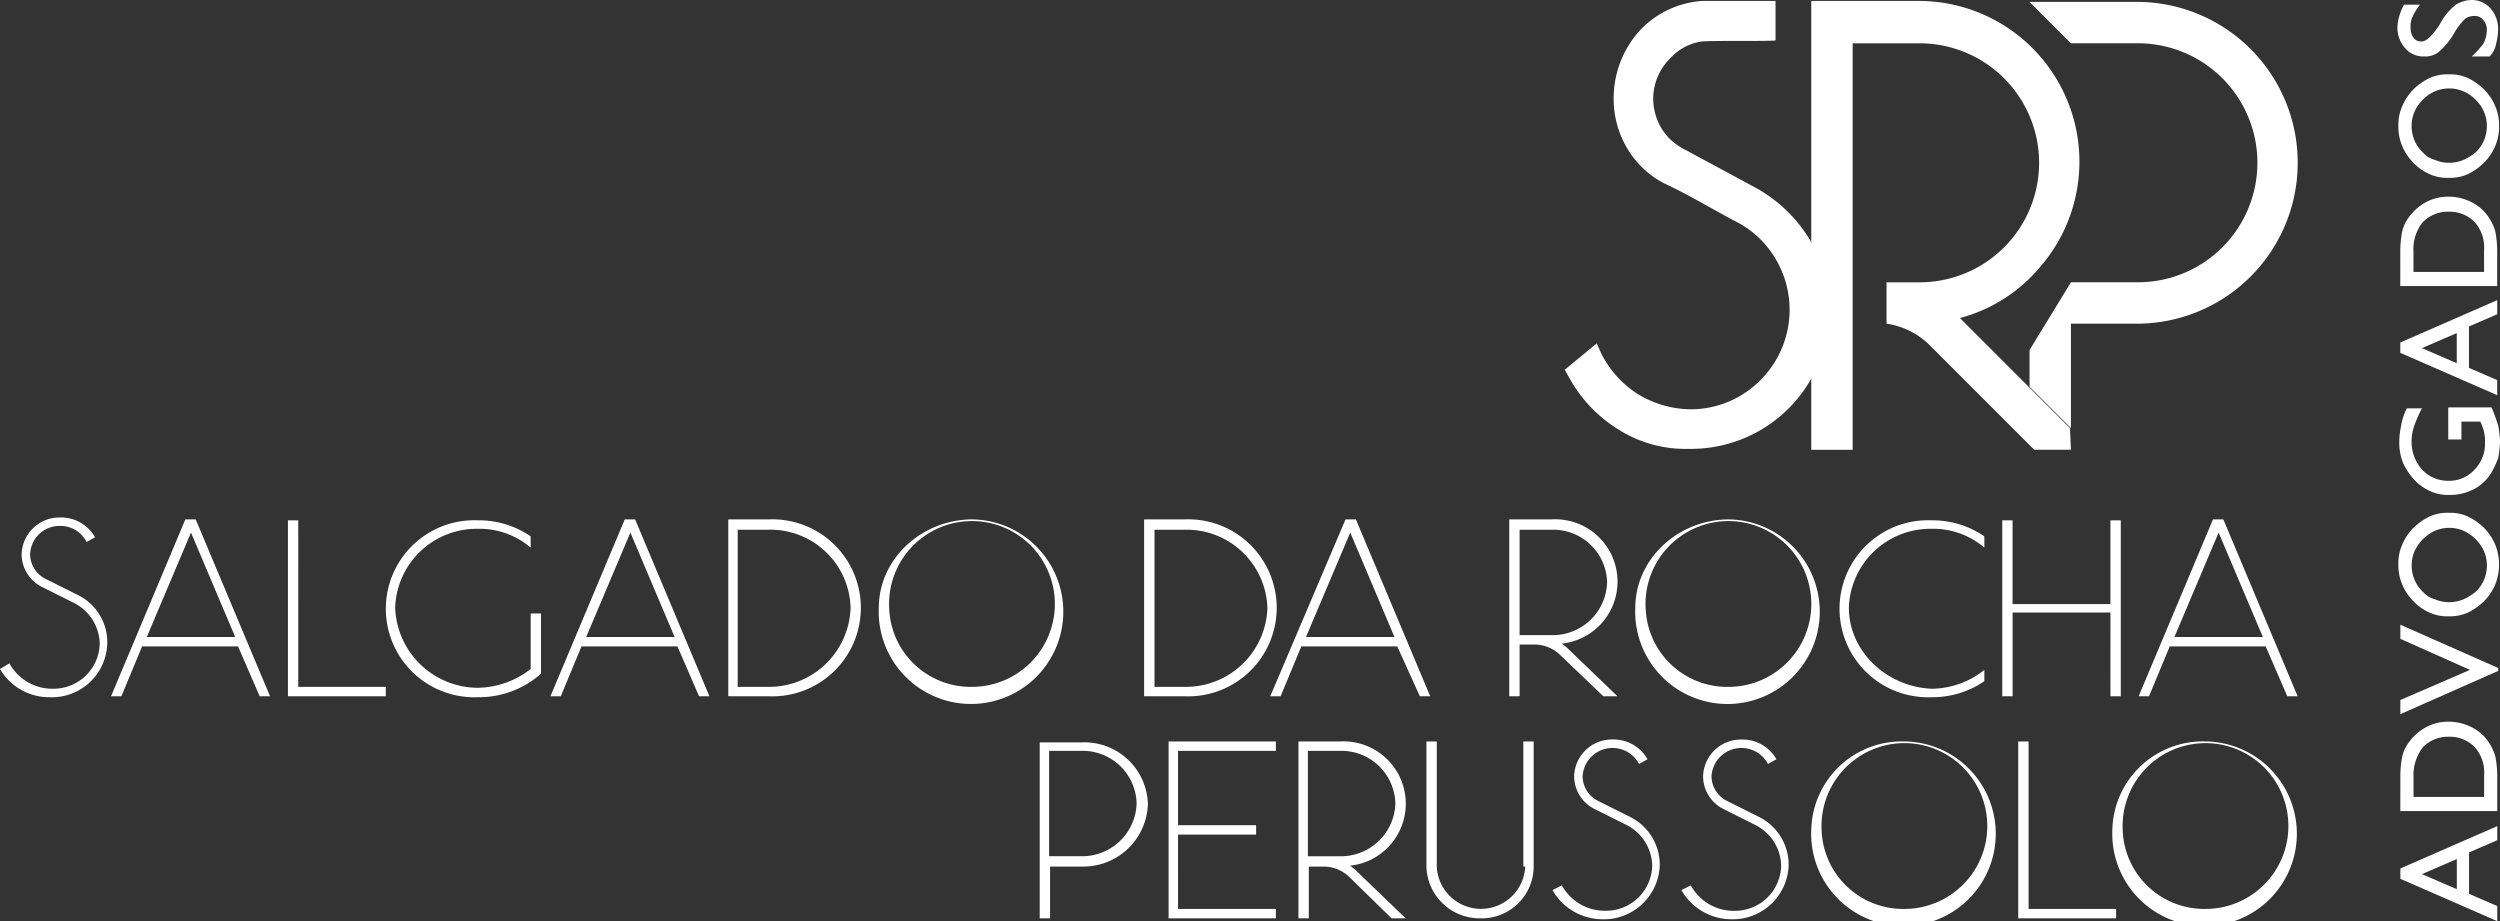
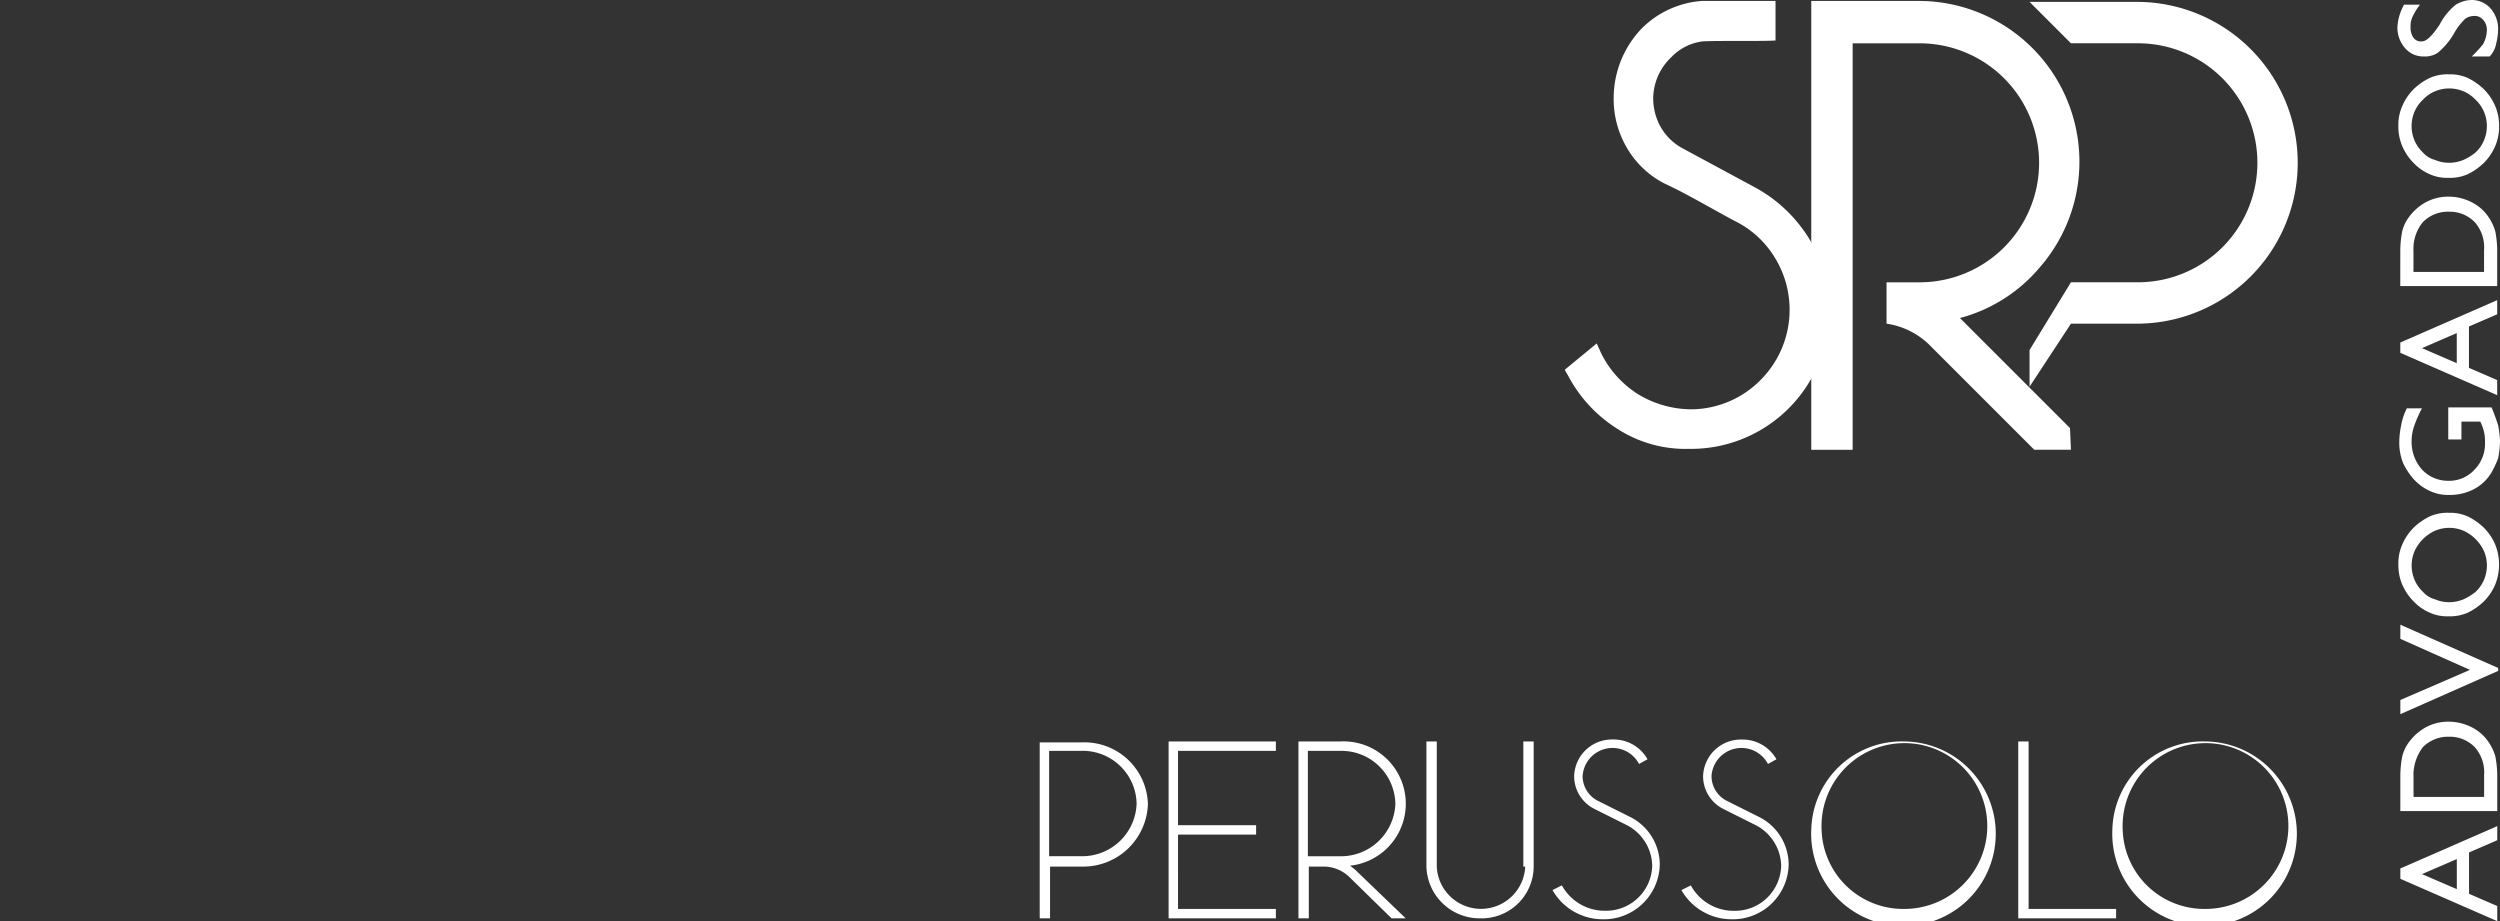
<svg xmlns="http://www.w3.org/2000/svg" width="255" height="93.958" viewBox="0 0 255 93.958">
  <rect x="0" y="0" width="255" height="93.958" fill="#333333" stroke="none" />
  <g id="LOGO-SRP" transform="translate(0 -1)">
    <path id="Caminho_1" data-name="Caminho 1" d="M264.205,6.758h-1.824a12.561,12.561,0,0,0,1.152-1.248,3.123,3.123,0,0,0,.384-1.344,1.53,1.53,0,0,0-.384-1.152,1.113,1.113,0,0,0-.96-.384,1.548,1.548,0,0,0-.864.288,6.4,6.4,0,0,0-1.056,1.344,7.3,7.3,0,0,1-1.728,2.111,2.313,2.313,0,0,1-1.44.384,2.416,2.416,0,0,1-1.919-.864,3.162,3.162,0,0,1-.768-2.111,4.818,4.818,0,0,1,.192-1.152,5.869,5.869,0,0,1,.48-1.152H257.1a6.284,6.284,0,0,0-.768,1.248,2.25,2.25,0,0,0-.192,1.056,1.724,1.724,0,0,0,.288,1.056.935.935,0,0,0,.864.384c.48,0,1.056-.576,1.823-1.728l.1-.192A6.417,6.417,0,0,1,260.75,1.48,3.235,3.235,0,0,1,262.382,1a2.558,2.558,0,0,1,1.919.864,3.162,3.162,0,0,1,.768,2.111,5.808,5.808,0,0,1-.192,1.44,2.56,2.56,0,0,1-.672,1.344m-4.223,12.381a4.3,4.3,0,0,1-1.919-.384,5.018,5.018,0,0,1-1.632-1.152,5.446,5.446,0,0,1-1.152-1.728,5.013,5.013,0,0,1-.384-2.015,4.721,4.721,0,0,1,.384-2.015,5.446,5.446,0,0,1,1.152-1.728,6.3,6.3,0,0,1,1.632-1.152,4.451,4.451,0,0,1,2.015-.384A4.3,4.3,0,0,1,262,8.966a6.3,6.3,0,0,1,1.632,1.152,5.448,5.448,0,0,1,1.152,1.728,5.013,5.013,0,0,1,.384,2.015,5.013,5.013,0,0,1-.384,2.015A5.447,5.447,0,0,1,263.63,17.6,6.3,6.3,0,0,1,262,18.755,4.451,4.451,0,0,1,259.982,19.139Zm.1-1.536a3.851,3.851,0,0,0,1.44-.288,5.441,5.441,0,0,0,1.248-.768,3.651,3.651,0,0,0,.864-1.248,3.743,3.743,0,0,0,0-2.879,3.652,3.652,0,0,0-.864-1.248,3.652,3.652,0,0,0-1.248-.864,3.743,3.743,0,0,0-2.879,0,3.652,3.652,0,0,0-1.248.864,3.652,3.652,0,0,0-.864,1.248,3.743,3.743,0,0,0,0,2.879,3.652,3.652,0,0,0,.864,1.248,2.473,2.473,0,0,0,1.248.768A3.506,3.506,0,0,0,260.078,17.6Zm-4.991,8.925a10.793,10.793,0,0,1,.192-1.919,3.961,3.961,0,0,1,.672-1.44,5.259,5.259,0,0,1,1.728-1.536,4.823,4.823,0,0,1,2.3-.576,5.2,5.2,0,0,1,2.4.576,4.456,4.456,0,0,1,1.728,1.536,5.014,5.014,0,0,1,.672,1.44,10.791,10.791,0,0,1,.192,1.919v3.647h-9.885Zm1.344,0v2.207h7.2V26.529a3.877,3.877,0,0,0-.96-2.879,3.544,3.544,0,0,0-2.591-1.056,3.611,3.611,0,0,0-2.687,1.056A4.32,4.32,0,0,0,256.432,26.529Zm8.542,14.78-9.885-4.319V35.934l9.885-4.319v1.44L262.094,34.3v4.223l2.879,1.248Zm-4.127-3.263V34.974L257.3,36.51Zm-.672,4.511H264.4c.288.672.48,1.248.672,1.823a10.69,10.69,0,0,1,.192,1.632,10.578,10.578,0,0,1-.192,1.728,9.685,9.685,0,0,1-.672,1.44,4.5,4.5,0,0,1-1.824,1.728,5.313,5.313,0,0,1-2.5.576,4.3,4.3,0,0,1-1.919-.384,5.018,5.018,0,0,1-1.632-1.152,6.788,6.788,0,0,1-1.152-1.728,5.631,5.631,0,0,1-.384-2.207,8.453,8.453,0,0,1,.192-1.632,6.1,6.1,0,0,1,.576-1.728H257.3a12.12,12.12,0,0,0-.768,1.728,4.874,4.874,0,0,0-.288,1.632A4.248,4.248,0,0,0,257.3,48.89a3.632,3.632,0,0,0,2.687,1.152,3.485,3.485,0,0,0,2.687-1.152,3.756,3.756,0,0,0,1.056-2.783,3.938,3.938,0,0,0-.1-1.056A4.682,4.682,0,0,0,263.246,44h-1.919v1.823h-1.344V42.556Zm-.192,21.306a4.3,4.3,0,0,1-1.919-.384,5.018,5.018,0,0,1-1.632-1.152A5.447,5.447,0,0,1,255.28,60.6a5.013,5.013,0,0,1-.384-2.015,4.721,4.721,0,0,1,.384-2.015,5.447,5.447,0,0,1,1.152-1.728,6.3,6.3,0,0,1,1.632-1.152,4.451,4.451,0,0,1,2.015-.384,4.3,4.3,0,0,1,1.919.384,6.3,6.3,0,0,1,1.632,1.152,5.448,5.448,0,0,1,1.152,1.728,5.484,5.484,0,0,1,0,4.031,5.447,5.447,0,0,1-1.152,1.728A6.3,6.3,0,0,1,262,63.478,4.451,4.451,0,0,1,259.982,63.862Zm.1-1.44a3.851,3.851,0,0,0,1.44-.288,5.441,5.441,0,0,0,1.248-.768,3.652,3.652,0,0,0,.864-1.248,3.743,3.743,0,0,0,0-2.879,4.242,4.242,0,0,0-2.111-2.111,3.743,3.743,0,0,0-2.879,0,4.242,4.242,0,0,0-2.111,2.111,3.743,3.743,0,0,0,0,2.879,3.652,3.652,0,0,0,.864,1.248,2.473,2.473,0,0,0,1.248.768A3.506,3.506,0,0,0,260.078,62.423Zm4.991,7.006-9.981,4.415V72.4l7.1-3.071-7.1-3.167v-1.44l9.981,4.415Zm-9.981,10.653a10.793,10.793,0,0,1,.192-1.919,3.961,3.961,0,0,1,.672-1.44,5.259,5.259,0,0,1,1.728-1.536,4.823,4.823,0,0,1,2.3-.576,5.2,5.2,0,0,1,2.4.576,4.456,4.456,0,0,1,1.728,1.536,5.014,5.014,0,0,1,.672,1.44,10.791,10.791,0,0,1,.192,1.919v3.647h-9.885Zm1.344,0v2.207h7.2V80.082a3.877,3.877,0,0,0-.96-2.879,3.544,3.544,0,0,0-2.591-1.056,3.611,3.611,0,0,0-2.687,1.056A4.715,4.715,0,0,0,256.432,80.082Zm8.542,14.876-9.885-4.319V89.583l9.885-4.319V86.7l-2.879,1.248v4.223l2.879,1.248Zm-4.127-3.263V88.623L257.3,90.159Z" transform="translate(-10.261 0)" fill="#fff" />
-     <path id="Caminho_2" data-name="Caminho 2" d="M226.3,57.536l4.511,10.653h-9.021Zm7.006,16.7h1.056l-7.582-18.043h-1.056l-7.582,18.043H219.2l2.111-5.087H231.1Zm-18.043,0h1.056V56.288h-1.056V64.83h-9.981V56.288H204.23V74.235h1.056V65.693h9.981Zm-26.68-9.021a8.322,8.322,0,0,1,8.446-8.062,8.007,8.007,0,0,1,5.374,1.919V57.919a9.359,9.359,0,0,0-5.374-1.632,9.029,9.029,0,1,0,0,18.043,9.36,9.36,0,0,0,5.374-1.632V71.548a8.73,8.73,0,0,1-5.374,1.919C192.426,73.275,188.587,69.628,188.587,65.213Zm-20.73,0a8.455,8.455,0,1,1,8.446,8.062A8.322,8.322,0,0,1,167.857,65.213Zm-1.056,0a9.414,9.414,0,1,0,9.405-9.021C171.024,56.288,166.8,60.319,166.8,65.213ZM155,57.248h3.263a5.5,5.5,0,0,1,5.662,5.374A5.555,5.555,0,0,1,158.259,68H155Zm8.542,16.987h1.44l-5.087-4.895c-.192-.192-.384-.288-.576-.48a6.358,6.358,0,0,0-1.056-12.668h-4.319V74.235H155V68.956h1.536a3.79,3.79,0,0,1,2.687,1.152Zm-25.817-16.7,4.511,10.653H133.21Zm7.1,16.7h1.056L138.3,56.192h-1.056l-7.678,18.043h1.056l2.111-5.087h9.789Zm-15.548-9.021a8.322,8.322,0,0,1-8.446,8.062h-3.071V57.248h3.071A8.243,8.243,0,0,1,129.275,65.213ZM116.7,74.235h4.127a9.029,9.029,0,1,0,0-18.043H116.7V74.235ZM90.694,65.213a8.455,8.455,0,1,1,8.446,8.062A8.322,8.322,0,0,1,90.694,65.213Zm-1.056,0a9.414,9.414,0,1,0,9.405-9.021C93.862,56.288,89.639,60.319,89.639,65.213Zm-2.879,0a8.322,8.322,0,0,1-8.446,8.062H75.243V57.248h3.071A8.182,8.182,0,0,1,86.76,65.213ZM74.283,74.235H78.41a9.029,9.029,0,1,0,0-18.043H74.283ZM64.3,57.536l4.511,10.653H59.791Zm7.006,16.7h1.056L64.782,56.192H63.726L56.144,74.235H57.2l2.111-5.087H69.1Zm-31-9.021a8.322,8.322,0,0,1,8.446-8.062,8.007,8.007,0,0,1,5.374,1.919V57.919a9.359,9.359,0,0,0-5.374-1.632,9.029,9.029,0,1,0,0,18.043,9.514,9.514,0,0,0,6.43-2.4V65.789H54.129v5.662a8.946,8.946,0,0,1-5.374,1.919A8.468,8.468,0,0,1,40.309,65.213Zm-9.885-8.925H29.368V74.235h9.981v-.96H30.423ZM19.482,57.536l4.511,10.653H14.972Zm7.006,16.7h1.056L19.962,56.192H18.907L11.325,74.235h1.056l2.111-5.087h9.789ZM0,71.452a5.8,5.8,0,0,0,5.087,2.879,5.639,5.639,0,0,0,5.854-5.566A5.349,5.349,0,0,0,7.87,63.87L4.607,62.238a2.833,2.833,0,0,1-1.536-2.5,3,3,0,0,1,3.071-2.879A2.967,2.967,0,0,1,8.83,58.5l.864-.48A3.958,3.958,0,0,0,6.142,56a3.854,3.854,0,0,0-3.935,3.743A3.745,3.745,0,0,0,4.319,63.1l3.263,1.632a4.778,4.778,0,0,1,2.591,4.127,4.713,4.713,0,0,1-4.8,4.607A4.97,4.97,0,0,1,.96,70.876Z" transform="translate(0 -2.215)" fill="#fff" />
    <path id="Caminho_3" data-name="Caminho 3" d="M220.965,88.813a8.455,8.455,0,1,1,8.446,8.062,8.322,8.322,0,0,1-8.446-8.062m-1.056,0a9.414,9.414,0,1,0,9.405-9.021A9.222,9.222,0,0,0,219.909,88.813Zm-8.542-9.021h-1.056V97.835h9.981v-.96h-8.925V79.792Zm-21.114,9.021a8.455,8.455,0,1,1,8.446,8.062A8.322,8.322,0,0,1,190.253,88.813Zm-1.056,0a9.414,9.414,0,1,0,9.405-9.021A9.222,9.222,0,0,0,189.2,88.813Zm-13.244,6.142a5.889,5.889,0,0,0,5.087,2.975,5.7,5.7,0,0,0,5.854-5.566,5.455,5.455,0,0,0-3.071-4.895l-3.263-1.632a2.833,2.833,0,0,1-1.536-2.5,3.058,3.058,0,0,1,5.758-1.248l.864-.48A3.958,3.958,0,0,0,182.1,79.6a3.854,3.854,0,0,0-3.935,3.743,3.745,3.745,0,0,0,2.111,3.359l3.263,1.632a4.778,4.778,0,0,1,2.591,4.127,4.713,4.713,0,0,1-4.8,4.607,4.97,4.97,0,0,1-4.415-2.591Zm-13.148,0a5.889,5.889,0,0,0,5.087,2.975,5.7,5.7,0,0,0,5.854-5.566,5.455,5.455,0,0,0-3.071-4.895l-3.263-1.632a2.833,2.833,0,0,1-1.536-2.5,3.058,3.058,0,0,1,5.758-1.248l.864-.48a3.958,3.958,0,0,0-3.551-2.015,3.854,3.854,0,0,0-3.935,3.743,3.745,3.745,0,0,0,2.111,3.359l3.263,1.632a4.778,4.778,0,0,1,2.591,4.127,4.713,4.713,0,0,1-4.8,4.607,4.97,4.97,0,0,1-4.415-2.591Zm-2.783-2.4a4.515,4.515,0,0,1-9.021,0V79.792h-1.056V92.556a5.431,5.431,0,0,0,5.47,5.279,5.308,5.308,0,0,0,5.47-5.279V79.792H159.83V92.556Zm-22.17-11.8h3.263a5.5,5.5,0,0,1,5.662,5.374,5.555,5.555,0,0,1-5.662,5.374h-3.263Zm8.542,17.083h1.44l-5.087-4.895c-.192-.192-.384-.288-.576-.48a6.358,6.358,0,0,0-1.056-12.668h-4.223V97.835h1.056V92.556h1.536a3.79,3.79,0,0,1,2.687,1.152Zm-22.746,0h10.941v-.96h-9.981V89.293h7.966v-.96h-7.966V80.752h9.981v-.96H123.648V97.835ZM111.46,80.752h3.263a5.5,5.5,0,0,1,5.662,5.374,5.555,5.555,0,0,1-5.662,5.374H111.46Zm-.96-.96V97.835h1.056V92.556h3.263a6.6,6.6,0,0,0,6.718-6.334,6.48,6.48,0,0,0-6.718-6.334H110.5Z" transform="translate(-4.45 -3.165)" fill="#fff" />
    <path id="Caminho_4" data-name="Caminho 4" d="M171.866,44.864a14.238,14.238,0,0,1-5.183-5.47l-.384-.672,3.263-2.687.48,1.056a10.4,10.4,0,0,0,3.743,4.127,10.582,10.582,0,0,0,5.374,1.536,10.01,10.01,0,0,0,7.1-2.975A10.136,10.136,0,0,0,187.8,27.4a9.835,9.835,0,0,0-3.935-3.743c-2.4-1.248-4.895-2.783-7.39-3.935a9.389,9.389,0,0,1-3.839-3.647,9.8,9.8,0,0,1-1.344-5.087,10.266,10.266,0,0,1,2.879-7.1A9.65,9.65,0,0,1,180.312,1.1H187.8V5.131c-1.152.1-6.238,0-7.486.1a5.329,5.329,0,0,0-3.167,1.632,5.839,5.839,0,0,0-1.823,4.127,5.957,5.957,0,0,0,.768,2.975,5.657,5.657,0,0,0,2.3,2.207l7.294,3.935a14.712,14.712,0,0,1,5.566,5.279,14.325,14.325,0,0,1,2.015,7.294,14.091,14.091,0,0,1-14.3,14.108,12.8,12.8,0,0,1-7.1-1.919" transform="translate(-6.697 -0.004)" fill="#fff" />
    <path id="Caminho_5" data-name="Caminho 5" d="M218.988,46.879h-3.743L204.785,36.418a7.9,7.9,0,0,0-4.607-2.4V29.8h3.263a12.189,12.189,0,1,0,0-24.377h-6.718v41.46H192.5V1.1h10.941a16.394,16.394,0,0,1,12.381,27.16,15.982,15.982,0,0,1-8.158,5.183l11.229,11.229Z" transform="translate(-7.752 -0.004)" fill="#fff" />
-     <path id="Caminho_6" data-name="Caminho 6" d="M215.7,40.453V36.71l4.223-6.91h6.718a12.189,12.189,0,1,0,0-24.377h-6.718L215.7,1.2h10.941a16.411,16.411,0,1,1,0,32.823h-6.718V44.676Z" transform="translate(-8.686 -0.008)" fill="#fff" />
+     <path id="Caminho_6" data-name="Caminho 6" d="M215.7,40.453V36.71l4.223-6.91h6.718a12.189,12.189,0,1,0,0-24.377h-6.718L215.7,1.2h10.941a16.411,16.411,0,1,1,0,32.823h-6.718Z" transform="translate(-8.686 -0.008)" fill="#fff" />
  </g>
</svg>